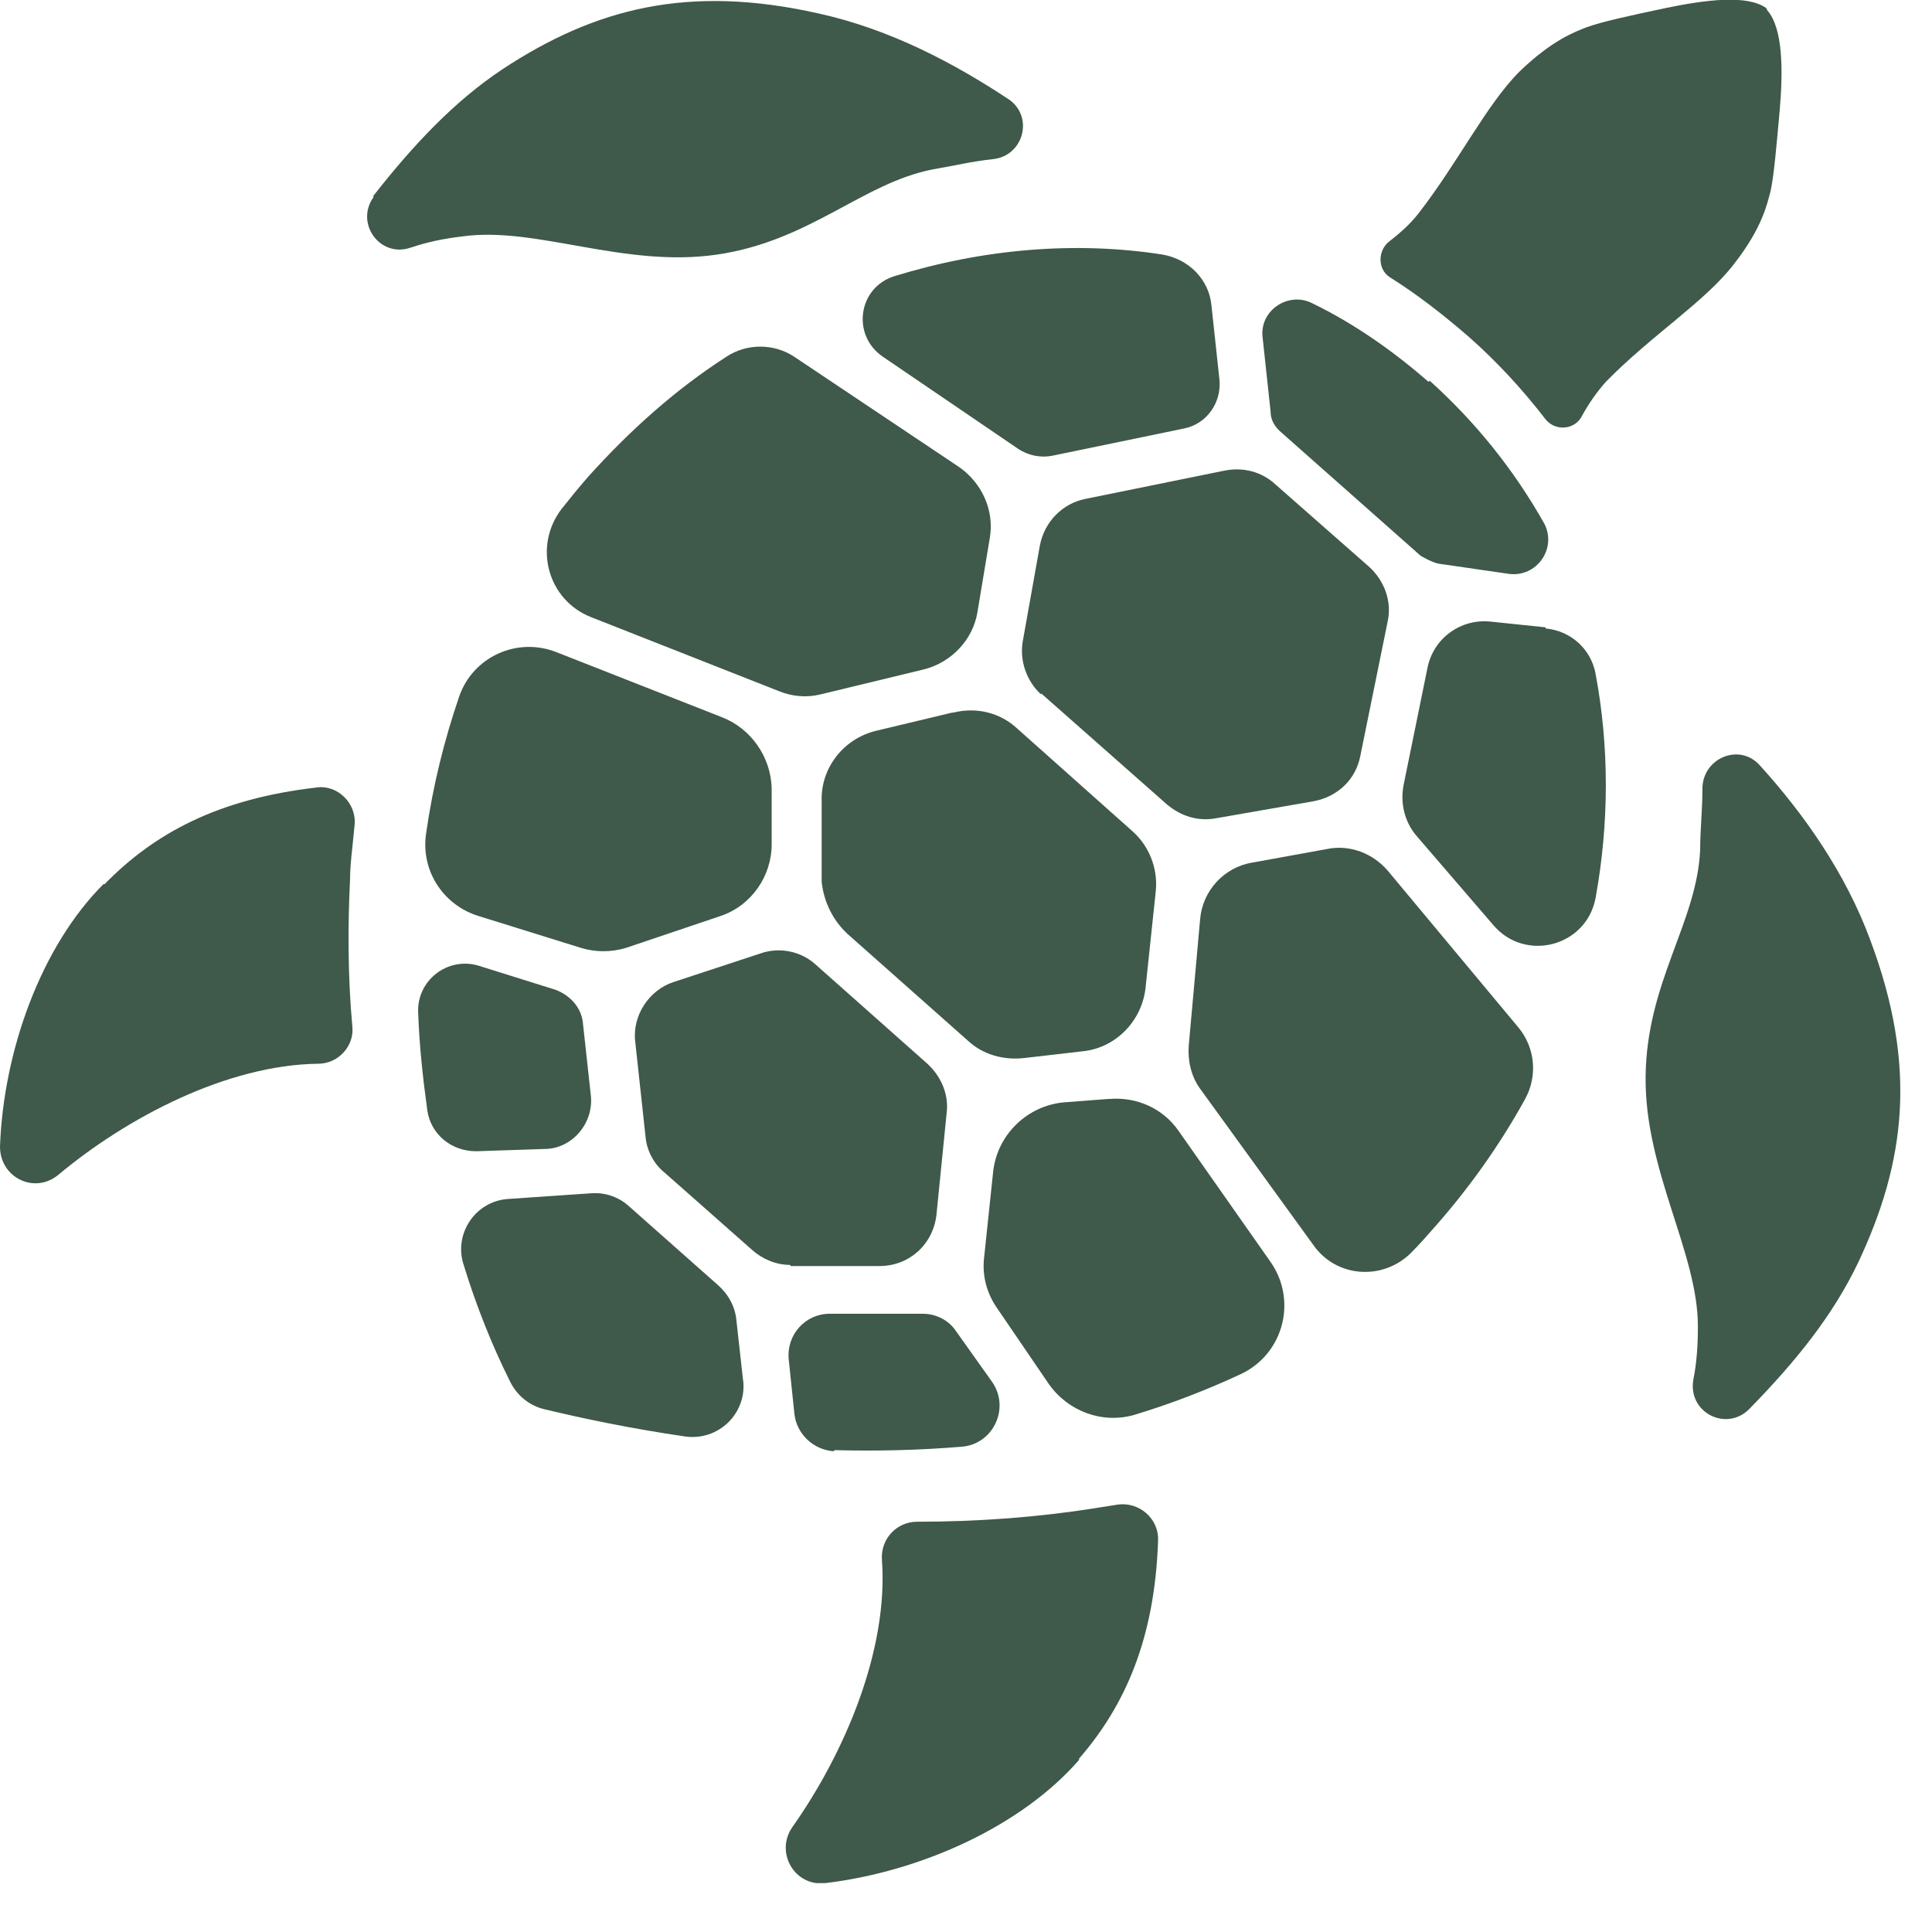
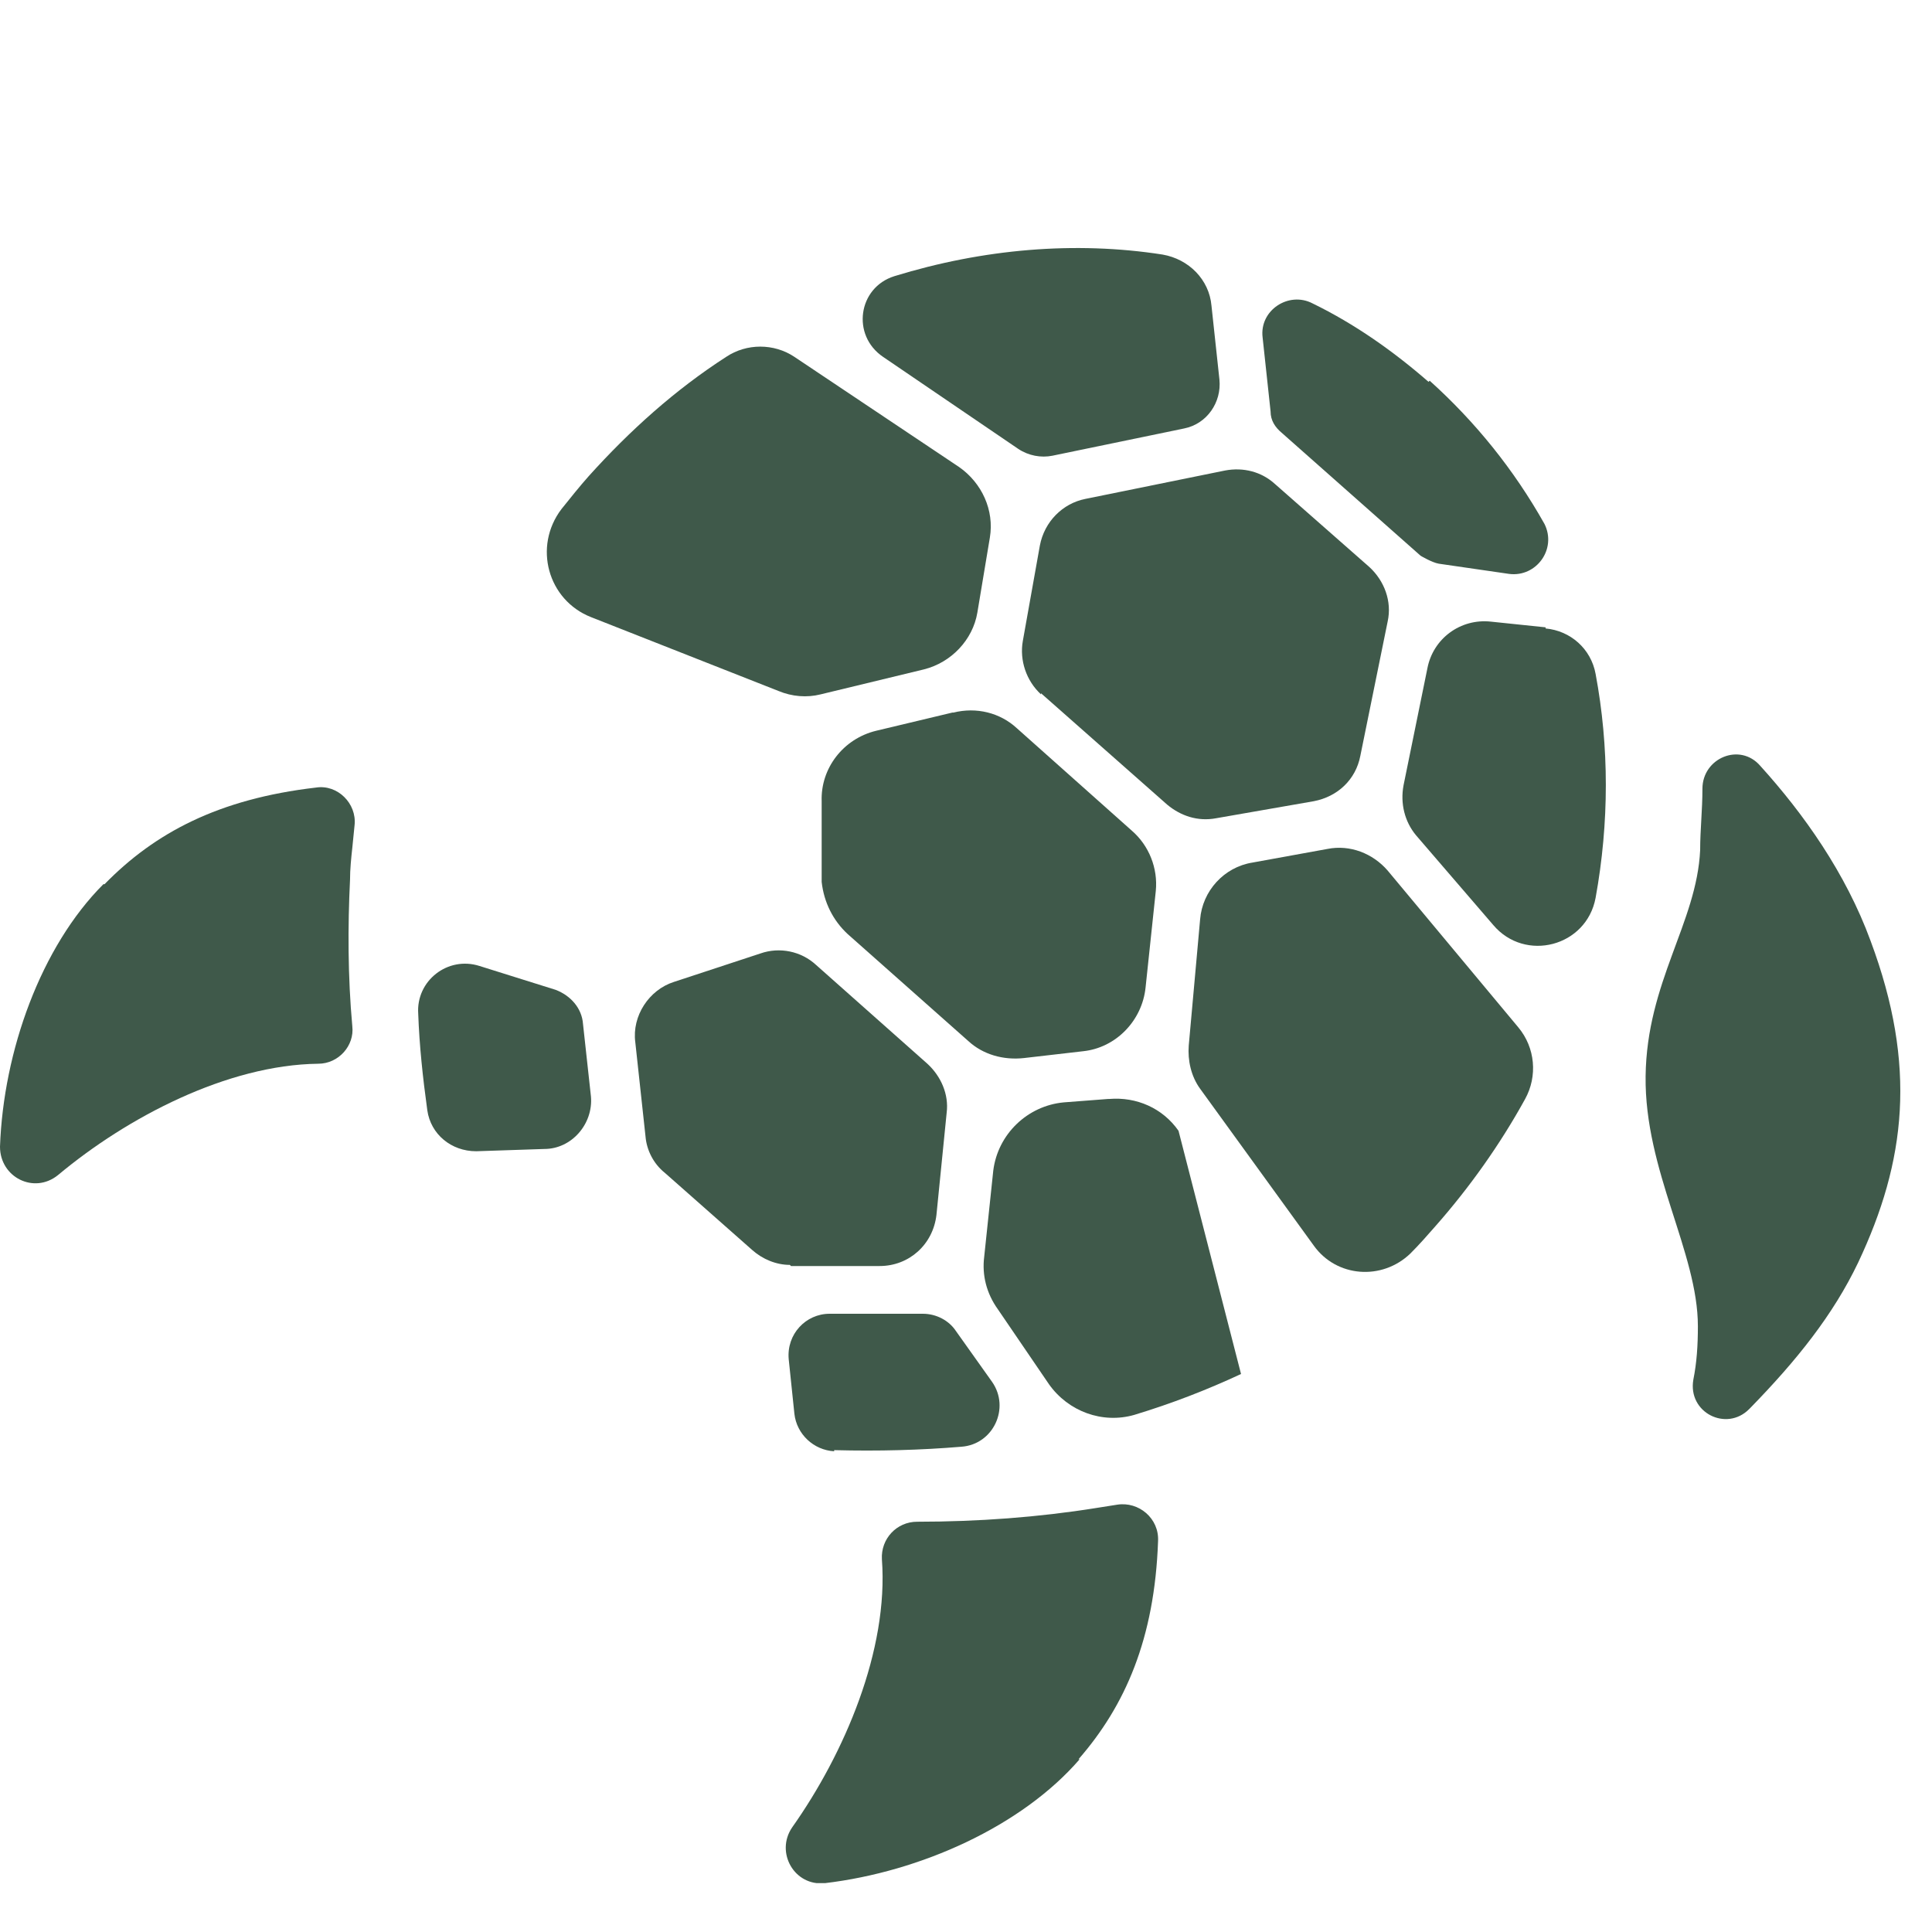
<svg xmlns="http://www.w3.org/2000/svg" width="17" height="17" viewBox="0 0 17 17" fill="none">
  <g clip-path="url(#clip0_1380_7796)">
-     <path d="M9.75 9.67L9.36 9.7C9.04 9.73 8.78 9.98 8.74 10.3L8.66 11.06C8.64 11.22 8.68 11.38 8.78 11.52L9.23 12.18C9.4 12.42 9.7 12.53 9.98 12.45C10.31 12.35 10.62 12.23 10.92 12.09C11.3 11.91 11.42 11.43 11.17 11.09L10.37 9.95C10.23 9.75 10 9.65 9.76 9.67H9.75Z" fill="#3F594A" />
+     <path d="M9.75 9.67L9.36 9.7C9.04 9.73 8.78 9.98 8.74 10.3L8.66 11.06C8.64 11.22 8.68 11.38 8.78 11.52L9.23 12.18C9.4 12.42 9.7 12.53 9.98 12.45C10.31 12.35 10.62 12.23 10.92 12.09L10.37 9.95C10.23 9.75 10 9.65 9.76 9.67H9.75Z" fill="#3F594A" />
    <path d="M5.2 5.43L6.85 6.08C6.97 6.13 7.1 6.14 7.22 6.11L8.13 5.89C8.37 5.83 8.56 5.63 8.6 5.39L8.71 4.73C8.75 4.49 8.64 4.25 8.44 4.11L6.99 3.14C6.81 3.02 6.57 3.02 6.39 3.14C5.94 3.43 5.54 3.79 5.18 4.19C5.1 4.28 5.02 4.38 4.94 4.48C4.69 4.81 4.82 5.28 5.2 5.43Z" fill="#3F594A" />
    <path d="M12.57 3.36C12.26 3.09 11.92 2.85 11.55 2.67C11.34 2.56 11.08 2.73 11.11 2.97L11.18 3.62C11.18 3.7 11.22 3.76 11.28 3.81L12.5 4.89C12.5 4.89 12.6 4.95 12.66 4.96L13.28 5.05C13.52 5.08 13.7 4.83 13.59 4.61C13.32 4.13 12.98 3.71 12.58 3.35L12.57 3.36Z" fill="#3F594A" />
    <path d="M9.16 6.1L10.27 7.08C10.39 7.18 10.54 7.23 10.7 7.2L11.56 7.05C11.77 7.01 11.93 6.86 11.97 6.65L12.21 5.47C12.25 5.29 12.18 5.11 12.05 4.99L11.22 4.26C11.1 4.15 10.94 4.11 10.78 4.14L9.55 4.39C9.35 4.43 9.19 4.59 9.15 4.8L9 5.64C8.97 5.81 9.03 5.99 9.16 6.11V6.1Z" fill="#3F594A" />
-     <path d="M5.51 8.34L6.34 8.06C6.61 7.97 6.79 7.71 6.79 7.43V6.93C6.78 6.66 6.61 6.41 6.35 6.31L4.9 5.74C4.55 5.6 4.16 5.78 4.04 6.13C3.91 6.51 3.81 6.91 3.75 7.33C3.7 7.65 3.89 7.96 4.21 8.06L5.11 8.34C5.24 8.38 5.38 8.38 5.51 8.34Z" fill="#3F594A" />
-     <path d="M6.54 12.16L6.48 11.62C6.47 11.5 6.41 11.39 6.32 11.31L5.53 10.61C5.44 10.53 5.32 10.49 5.2 10.5L4.47 10.55C4.18 10.57 3.99 10.86 4.08 11.13C4.19 11.49 4.33 11.84 4.49 12.16C4.55 12.28 4.66 12.37 4.79 12.4C5.12 12.48 5.55 12.57 6.03 12.64C6.32 12.68 6.57 12.44 6.54 12.15V12.16Z" fill="#3F594A" />
    <path d="M13.6 5.52L13.12 5.47C12.85 5.44 12.61 5.62 12.56 5.88L12.35 6.91C12.32 7.07 12.36 7.23 12.46 7.35L13.14 8.14C13.42 8.47 13.96 8.33 14.04 7.9C14.16 7.24 14.16 6.57 14.04 5.93C14 5.71 13.82 5.55 13.6 5.53V5.52Z" fill="#3F594A" />
    <path d="M4.19 10.13L4.79 10.11C5.03 10.11 5.22 9.89 5.2 9.65L5.13 9.01C5.12 8.87 5.02 8.76 4.89 8.71L4.22 8.5C3.94 8.41 3.66 8.63 3.68 8.92C3.69 9.2 3.72 9.48 3.76 9.77C3.79 9.98 3.97 10.13 4.19 10.13Z" fill="#3F594A" />
    <path d="M10.23 2.24C9.46 2.12 8.65 2.19 7.87 2.43C7.55 2.53 7.49 2.95 7.77 3.14L8.96 3.95C9.05 4.01 9.16 4.03 9.26 4.01L10.42 3.77C10.62 3.73 10.75 3.54 10.73 3.34L10.66 2.69C10.64 2.46 10.46 2.28 10.23 2.24Z" fill="#3F594A" />
    <path d="M7.34 12.76C7.73 12.77 8.1 12.76 8.46 12.73C8.74 12.71 8.89 12.39 8.73 12.16L8.41 11.71C8.35 11.62 8.24 11.56 8.12 11.56H7.3C7.09 11.56 6.92 11.74 6.94 11.96L6.99 12.44C7.01 12.62 7.16 12.76 7.34 12.77V12.76Z" fill="#3F594A" />
    <path d="M8.38 6.27L7.71 6.43C7.42 6.5 7.22 6.76 7.23 7.05V7.76C7.25 7.94 7.33 8.1 7.46 8.22L8.52 9.16C8.65 9.28 8.83 9.33 9.01 9.31L9.53 9.25C9.82 9.22 10.05 8.98 10.08 8.69L10.17 7.84C10.19 7.64 10.11 7.44 9.96 7.31L8.95 6.41C8.8 6.27 8.59 6.22 8.39 6.27H8.38Z" fill="#3F594A" />
    <path d="M6.96 11.14H7.74C8 11.14 8.21 10.95 8.24 10.69L8.33 9.79C8.35 9.63 8.28 9.47 8.16 9.36L7.18 8.49C7.05 8.37 6.86 8.33 6.69 8.39L5.93 8.64C5.71 8.71 5.56 8.94 5.59 9.17L5.68 10C5.69 10.12 5.75 10.24 5.85 10.32L6.62 11C6.71 11.08 6.83 11.13 6.95 11.13L6.96 11.14Z" fill="#3F594A" />
    <path d="M13.36 9.04L12.21 7.66C12.08 7.51 11.88 7.43 11.68 7.47L11.02 7.59C10.77 7.63 10.58 7.84 10.56 8.09L10.46 9.2C10.45 9.33 10.48 9.47 10.56 9.58L11.56 10.96C11.76 11.24 12.16 11.27 12.41 11.03C12.49 10.95 12.56 10.87 12.63 10.79C12.93 10.45 13.2 10.07 13.42 9.67C13.53 9.47 13.51 9.22 13.36 9.04Z" fill="#3F594A" />
-     <path d="M15.54 0.07C15.37 -0.05 15 2.45124e-06 14.66 0.07C14.33 0.14 14.1 0.19 13.96 0.24C13.86 0.28 13.66 0.35 13.37 0.63C13.08 0.92 12.83 1.43 12.48 1.88C12.41 1.97 12.32 2.05 12.23 2.12C12.12 2.2 12.12 2.37 12.23 2.44C12.47 2.59 12.7 2.77 12.92 2.96C13.17 3.18 13.4 3.43 13.6 3.69C13.69 3.8 13.86 3.78 13.92 3.66C13.98 3.55 14.05 3.45 14.13 3.36C14.53 2.95 15.01 2.65 15.26 2.32C15.51 2 15.55 1.79 15.58 1.68C15.61 1.54 15.63 1.3 15.66 0.97C15.69 0.62 15.69 0.25 15.55 0.09" fill="#3F594A" />
-     <path d="M3.29 1.73C3.12 1.96 3.34 2.27 3.61 2.18C3.76 2.13 3.9 2.1 4.07 2.08C4.72 1.99 5.49 2.36 6.31 2.24C7.13 2.12 7.59 1.61 8.21 1.49C8.39 1.46 8.55 1.42 8.74 1.4C9.01 1.37 9.1 1.02 8.87 0.87C8.4 0.56 7.84 0.26 7.21 0.12C6.06 -0.14 5.24 0.07 4.42 0.61C4 0.89 3.64 1.27 3.28 1.73H3.29Z" fill="#3F594A" />
    <path d="M15.39 12.4C15.19 12.6 14.85 12.43 14.9 12.14C14.93 11.99 14.94 11.84 14.94 11.67C14.94 11.02 14.47 10.3 14.48 9.47C14.49 8.64 14.93 8.12 14.96 7.48C14.96 7.3 14.98 7.13 14.98 6.94C14.98 6.67 15.31 6.53 15.49 6.74C15.87 7.16 16.24 7.68 16.46 8.28C16.87 9.38 16.77 10.22 16.35 11.11C16.13 11.57 15.81 11.97 15.4 12.39L15.39 12.4Z" fill="#3F594A" />
    <path d="M9.5 15.48C8.99 16.07 8.1 16.47 7.26 16.57C6.99 16.6 6.82 16.3 6.97 16.08C7.43 15.43 7.82 14.52 7.76 13.72C7.75 13.54 7.89 13.39 8.07 13.39C8.61 13.39 9.14 13.35 9.64 13.27L9.83 13.24C10.02 13.21 10.2 13.36 10.19 13.56C10.16 14.42 9.9 15.01 9.49 15.48H9.5Z" fill="#3F594A" />
    <path d="M0.91 7.78C0.36 8.33 0.03 9.25 0 10.09C0 10.36 0.3 10.51 0.51 10.34C1.12 9.83 2 9.37 2.8 9.36C2.98 9.36 3.12 9.2 3.1 9.03C3.06 8.59 3.06 8.15 3.08 7.74C3.08 7.65 3.09 7.55 3.1 7.46L3.12 7.26C3.14 7.07 2.97 6.9 2.78 6.93C1.92 7.03 1.36 7.33 0.92 7.78H0.91Z" fill="#3F594A" />
  </g>
  <defs>
    <clipPath id="clip0_1380_7796">
      <rect width="16.72" height="16.57" fill="white" />
    </clipPath>
  </defs>
</svg>